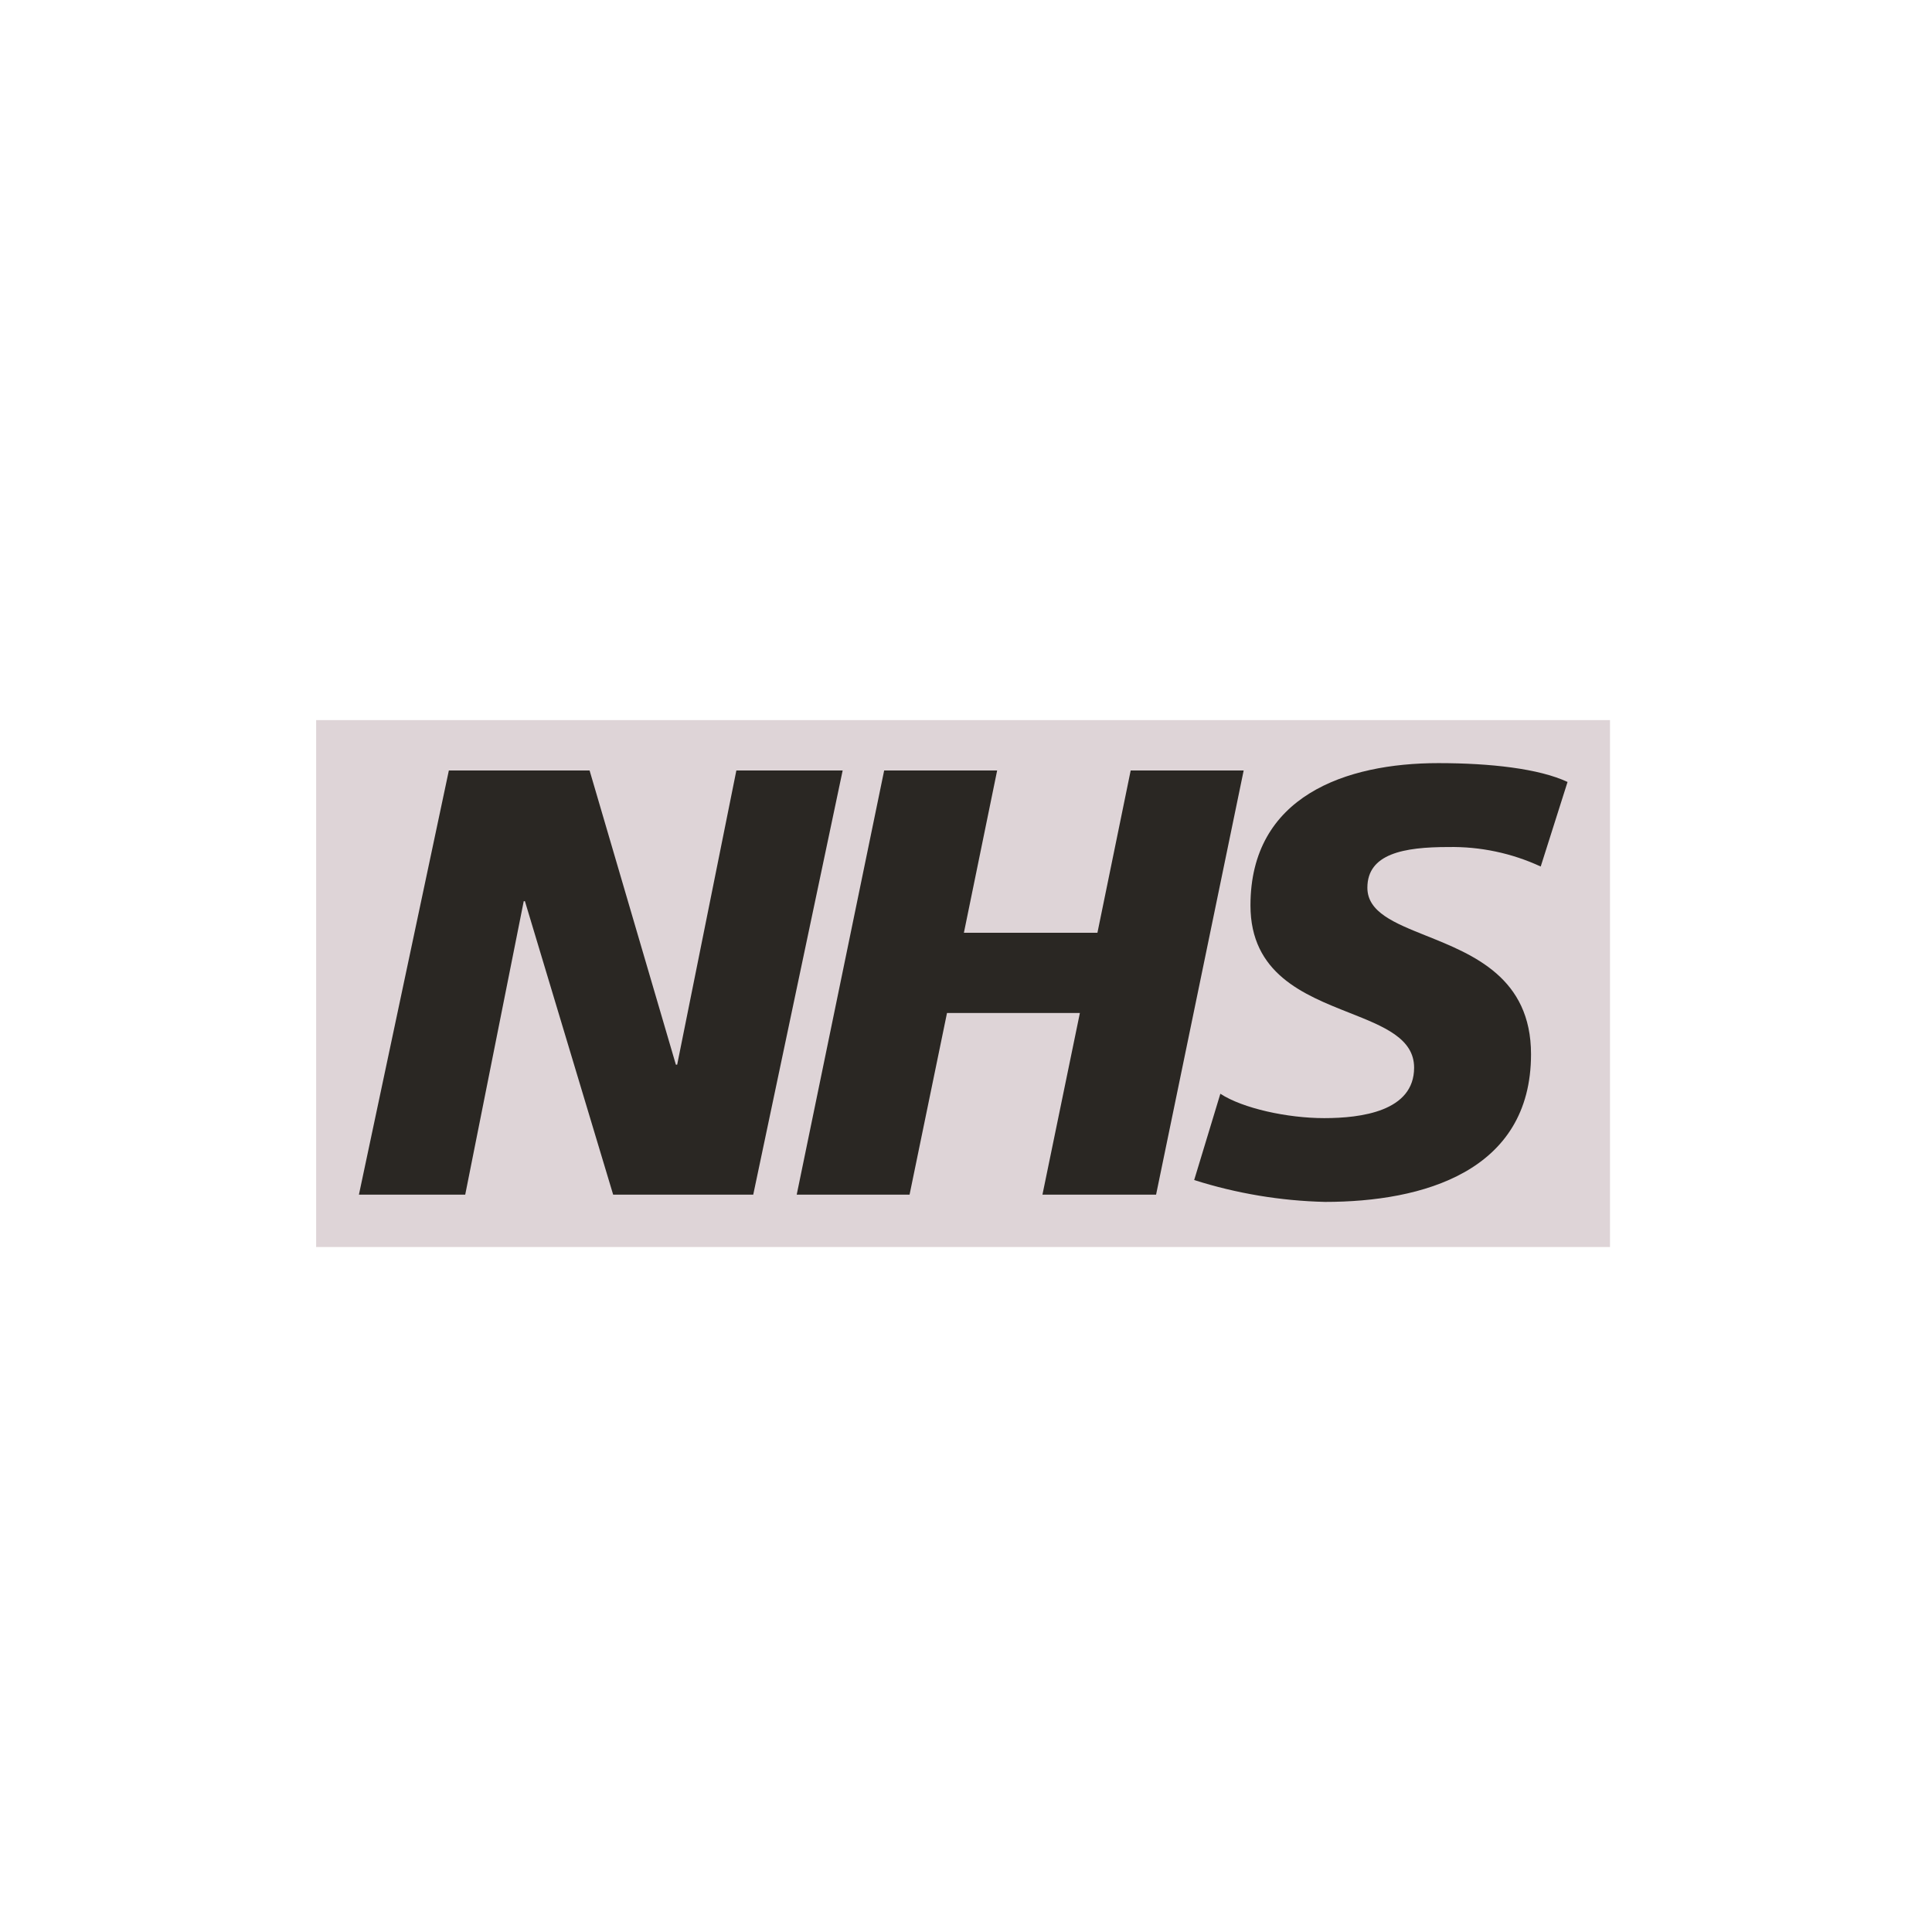
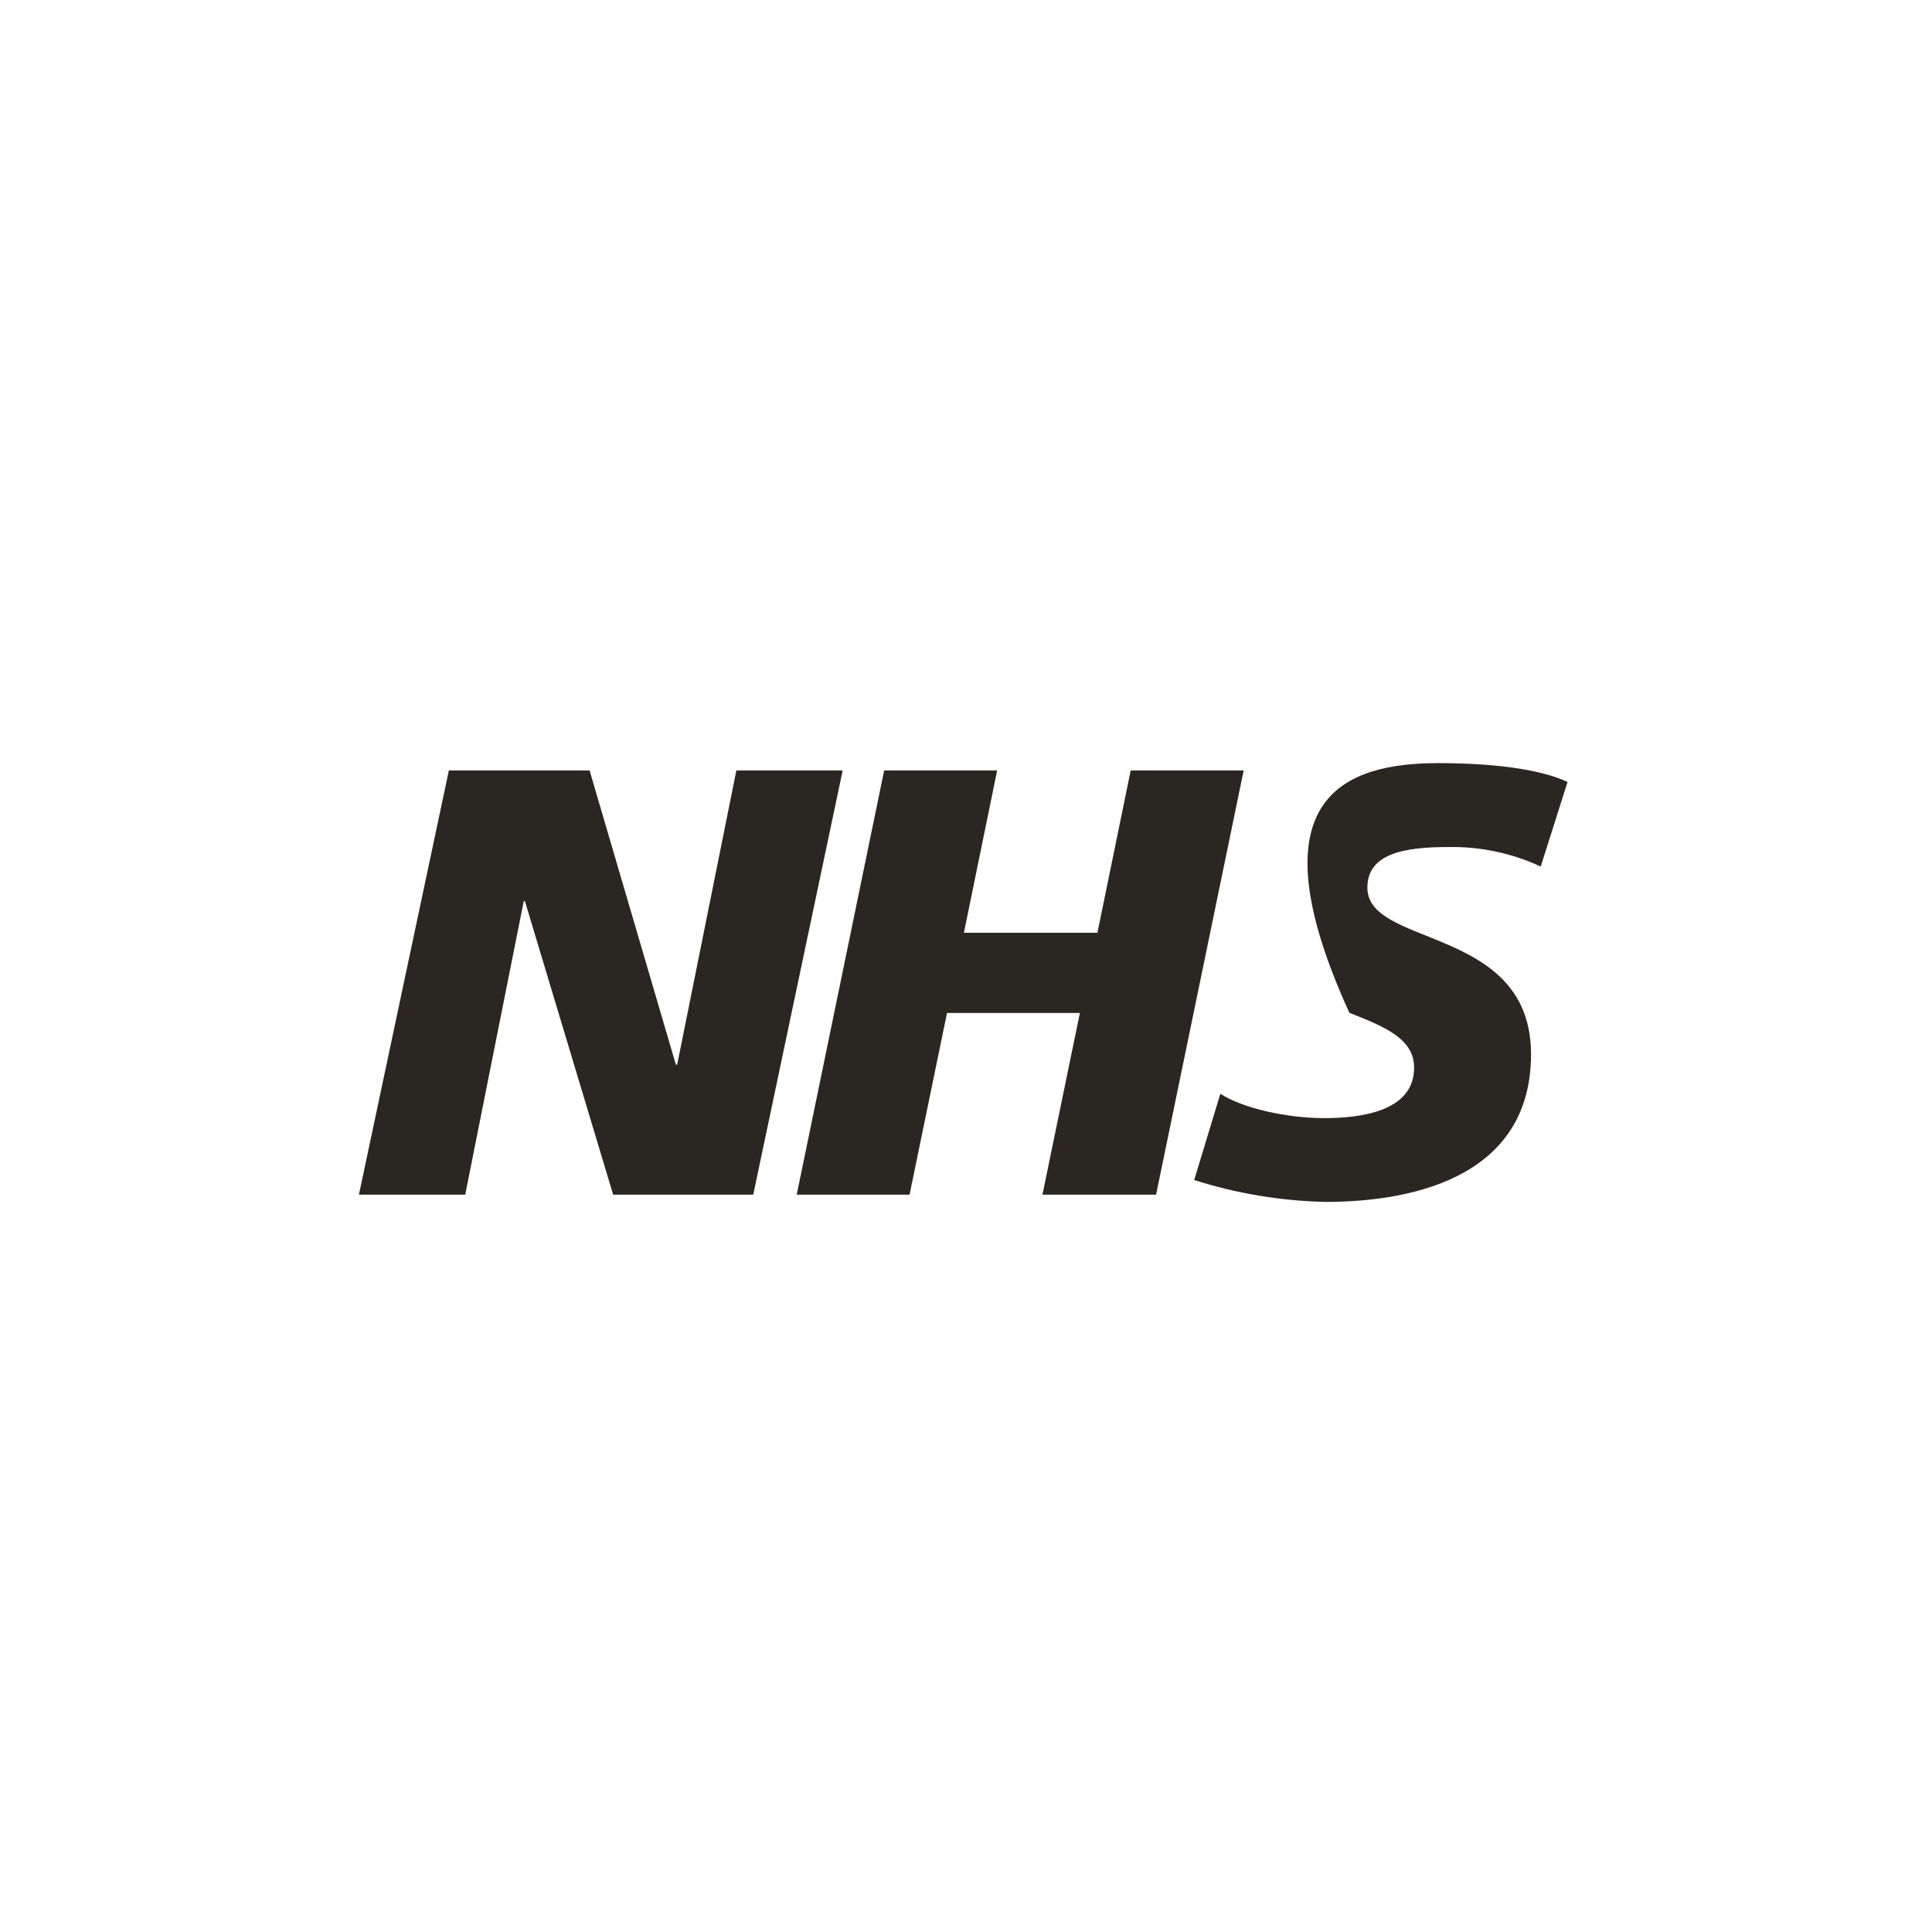
<svg xmlns="http://www.w3.org/2000/svg" width="330" height="330" viewBox="0 0 330 330" fill="none">
-   <path d="M275 123H54V213H275V123Z" fill="#DED4D7" />
-   <path fill-rule="evenodd" clip-rule="evenodd" d="M263.165 148.009C258.219 145.718 252.822 144.58 247.378 144.679C239.752 144.679 233.558 145.827 233.558 151.632C233.558 155.807 238.166 157.652 243.641 159.845C251.649 163.052 261.51 167.002 261.51 180.072C261.51 200.097 243.04 205.294 226.335 205.294C218.744 205.117 211.215 203.859 203.974 201.559L208.446 186.822C212.27 189.319 219.895 190.984 226.179 190.984C232.462 190.984 241.541 189.837 241.541 182.367C241.541 177.366 236.375 175.322 230.484 172.991C222.673 169.9 213.589 166.306 213.589 154.647C213.589 135.972 229.891 130.347 245.678 130.347C254.623 130.347 262.897 131.292 267.749 133.564L263.165 148.009ZM151.021 131.607H170.32L164.64 159.327H187.449L193.129 131.607H212.427L197.467 204.057H178.057L184.452 173.029H161.755L155.36 204.057H136.084L151.021 131.607ZM100.707 131.607H76.668L61.306 204.057H79.463L89.459 153.927H89.66L104.732 204.057H128.659L143.932 131.607H125.775L115.667 181.849H115.444L100.707 131.607Z" fill="#2A2723" />
+   <path fill-rule="evenodd" clip-rule="evenodd" d="M263.165 148.009C258.219 145.718 252.822 144.58 247.378 144.679C239.752 144.679 233.558 145.827 233.558 151.632C233.558 155.807 238.166 157.652 243.641 159.845C251.649 163.052 261.51 167.002 261.51 180.072C261.51 200.097 243.04 205.294 226.335 205.294C218.744 205.117 211.215 203.859 203.974 201.559L208.446 186.822C212.27 189.319 219.895 190.984 226.179 190.984C232.462 190.984 241.541 189.837 241.541 182.367C241.541 177.366 236.375 175.322 230.484 172.991C213.589 135.972 229.891 130.347 245.678 130.347C254.623 130.347 262.897 131.292 267.749 133.564L263.165 148.009ZM151.021 131.607H170.32L164.64 159.327H187.449L193.129 131.607H212.427L197.467 204.057H178.057L184.452 173.029H161.755L155.36 204.057H136.084L151.021 131.607ZM100.707 131.607H76.668L61.306 204.057H79.463L89.459 153.927H89.66L104.732 204.057H128.659L143.932 131.607H125.775L115.667 181.849H115.444L100.707 131.607Z" fill="#2A2723" />
</svg>